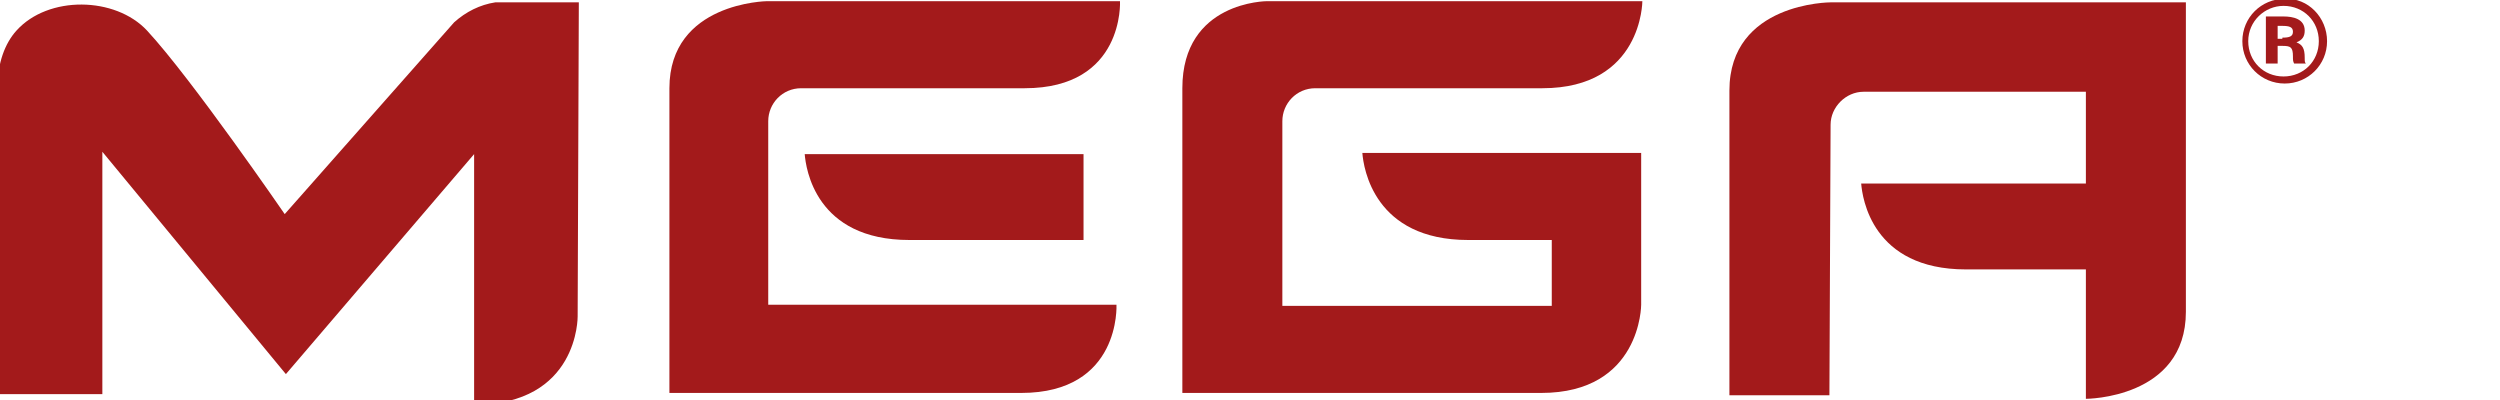
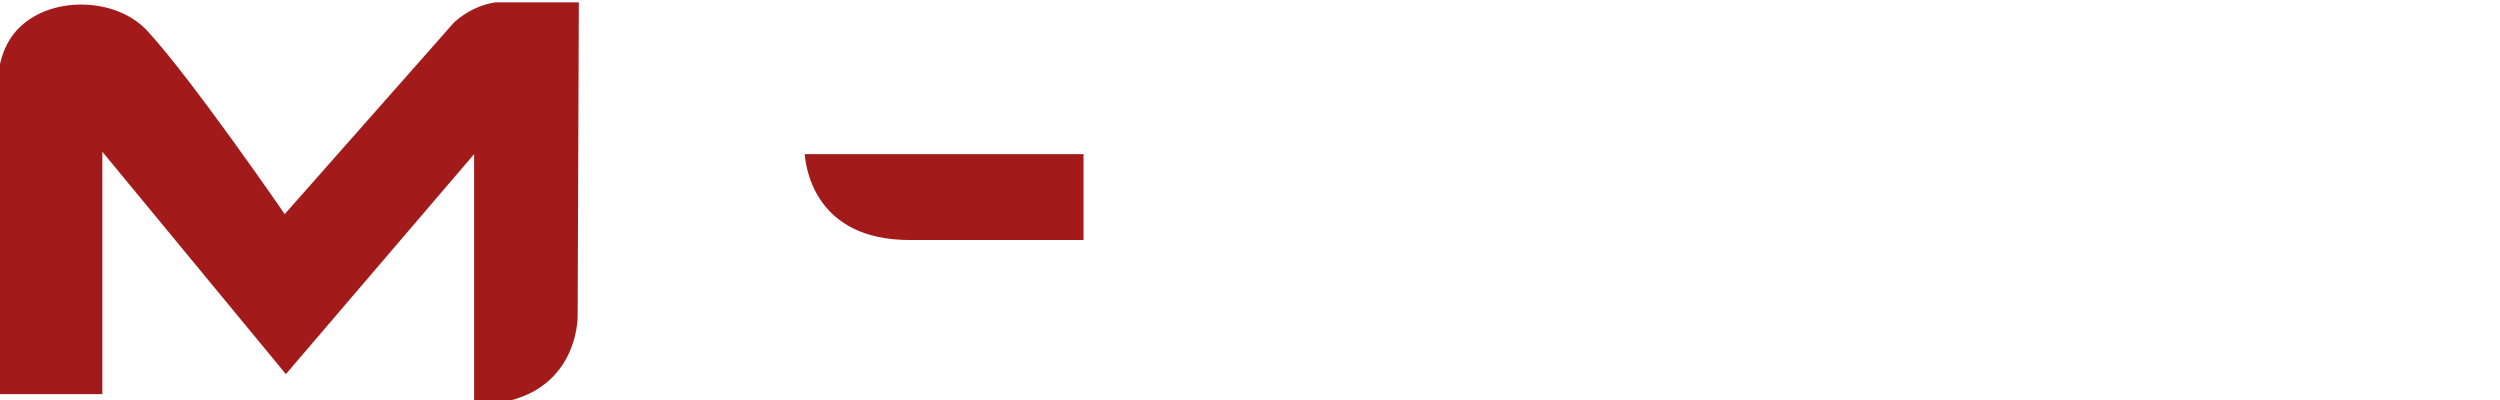
<svg xmlns="http://www.w3.org/2000/svg" version="1.1" id="Layer_1" x="0px" y="0px" viewBox="0 0 212.5 34" style="enable-background:new 0 0 212.5 34;" xml:space="preserve">
  <style type="text/css">
	.st0{fill:#A31A1B;}
</style>
  <g>
    <g>
-       <path class="st0" d="M197.8,3.5c0,2-1.6,3.6-3.6,3.6c-2,0-3.6-1.6-3.6-3.6c0-2,1.6-3.6,3.6-3.6C196.2-0.2,197.8,1.5,197.8,3.5z     M191.1,3.5c0,1.7,1.3,3,3,3c1.7,0,3-1.3,3-3c0-1.7-1.3-3-3-3C192.5,0.5,191.1,1.8,191.1,3.5z M194.1,1.4c0.8,0,1.8,0.2,1.8,1.2    c0,0.5-0.2,0.8-0.7,1c0.5,0.2,0.7,0.5,0.7,1.3c0,0.3,0,0.4,0.1,0.5H195c-0.1-0.2-0.1-0.3-0.1-0.6c0-0.8-0.2-0.9-0.9-0.9h-0.4v1.5    h-1v-4H194.1z M194,3.2c0.6,0,0.9-0.1,0.9-0.5c0-0.4-0.3-0.5-0.9-0.5h-0.4v1.1H194z" />
-     </g>
+       </g>
    <g>
      <path class="st0" d="M68.4,13.1h23.7v7.3H77.3C69.3,20.4,68.5,14.3,68.4,13.1z" />
-       <path class="st0" d="M65.3,26V10.3c0-1.5,1.2-2.8,2.8-2.8h19c8.5,0,8.1-7.4,8.1-7.4h-30c0,0-8.3,0.1-8.3,7.4l0,25.9l29.9,0    c8.5,0,8.1-7.5,8.1-7.5H65.3z" />
    </g>
    <path class="st0" d="M49.2,0.2h-7.1v0c-1.3,0.2-2.5,0.8-3.5,1.7L24.2,18.2c0,0-7.9-11.5-11.7-15.6c-2.7-2.9-8.4-3-11.1,0   c-1,1.1-1.6,2.8-1.6,4.7c0,0,0,24.4,0,24.4c0,0,0,0,0,0v1.8h8.9l0-20.6l15.6,18.9l16-18.7c0,9.6,0,21.3,0,21.3   c8.9,0,8.8-7.5,8.8-7.5L49.2,0.2z" />
-     <path class="st0" d="M185.8,0.2h-4.7c0,0,0,0,0,0h-25.5c0,0-8.6,0-8.6,7.5v25.9c0.2,0,8.5,0,8.5,0l0.1-23c0-1.5,1.3-2.8,2.8-2.8   h18.9l0,7.8h-19.1c0.1,1.2,0.9,7.3,8.9,7.3h10.2l0,11c0,0,8.5,0,8.5-7.4L185.8,0.2z" />
-     <path class="st0" d="M124.8,20.4h7.1l0,5.6H109V10.3c0-1.5,1.2-2.8,2.8-2.8h19.3c8.5,0,8.5-7.4,8.5-7.4h-31.9c0,0-7.2,0-7.2,7.4   l0,25.9l30.5,0c8.5,0,8.5-7.5,8.5-7.5v-5.6h0v-7.3h-23.7C115.9,14.3,116.8,20.4,124.8,20.4z" />
  </g>
</svg>